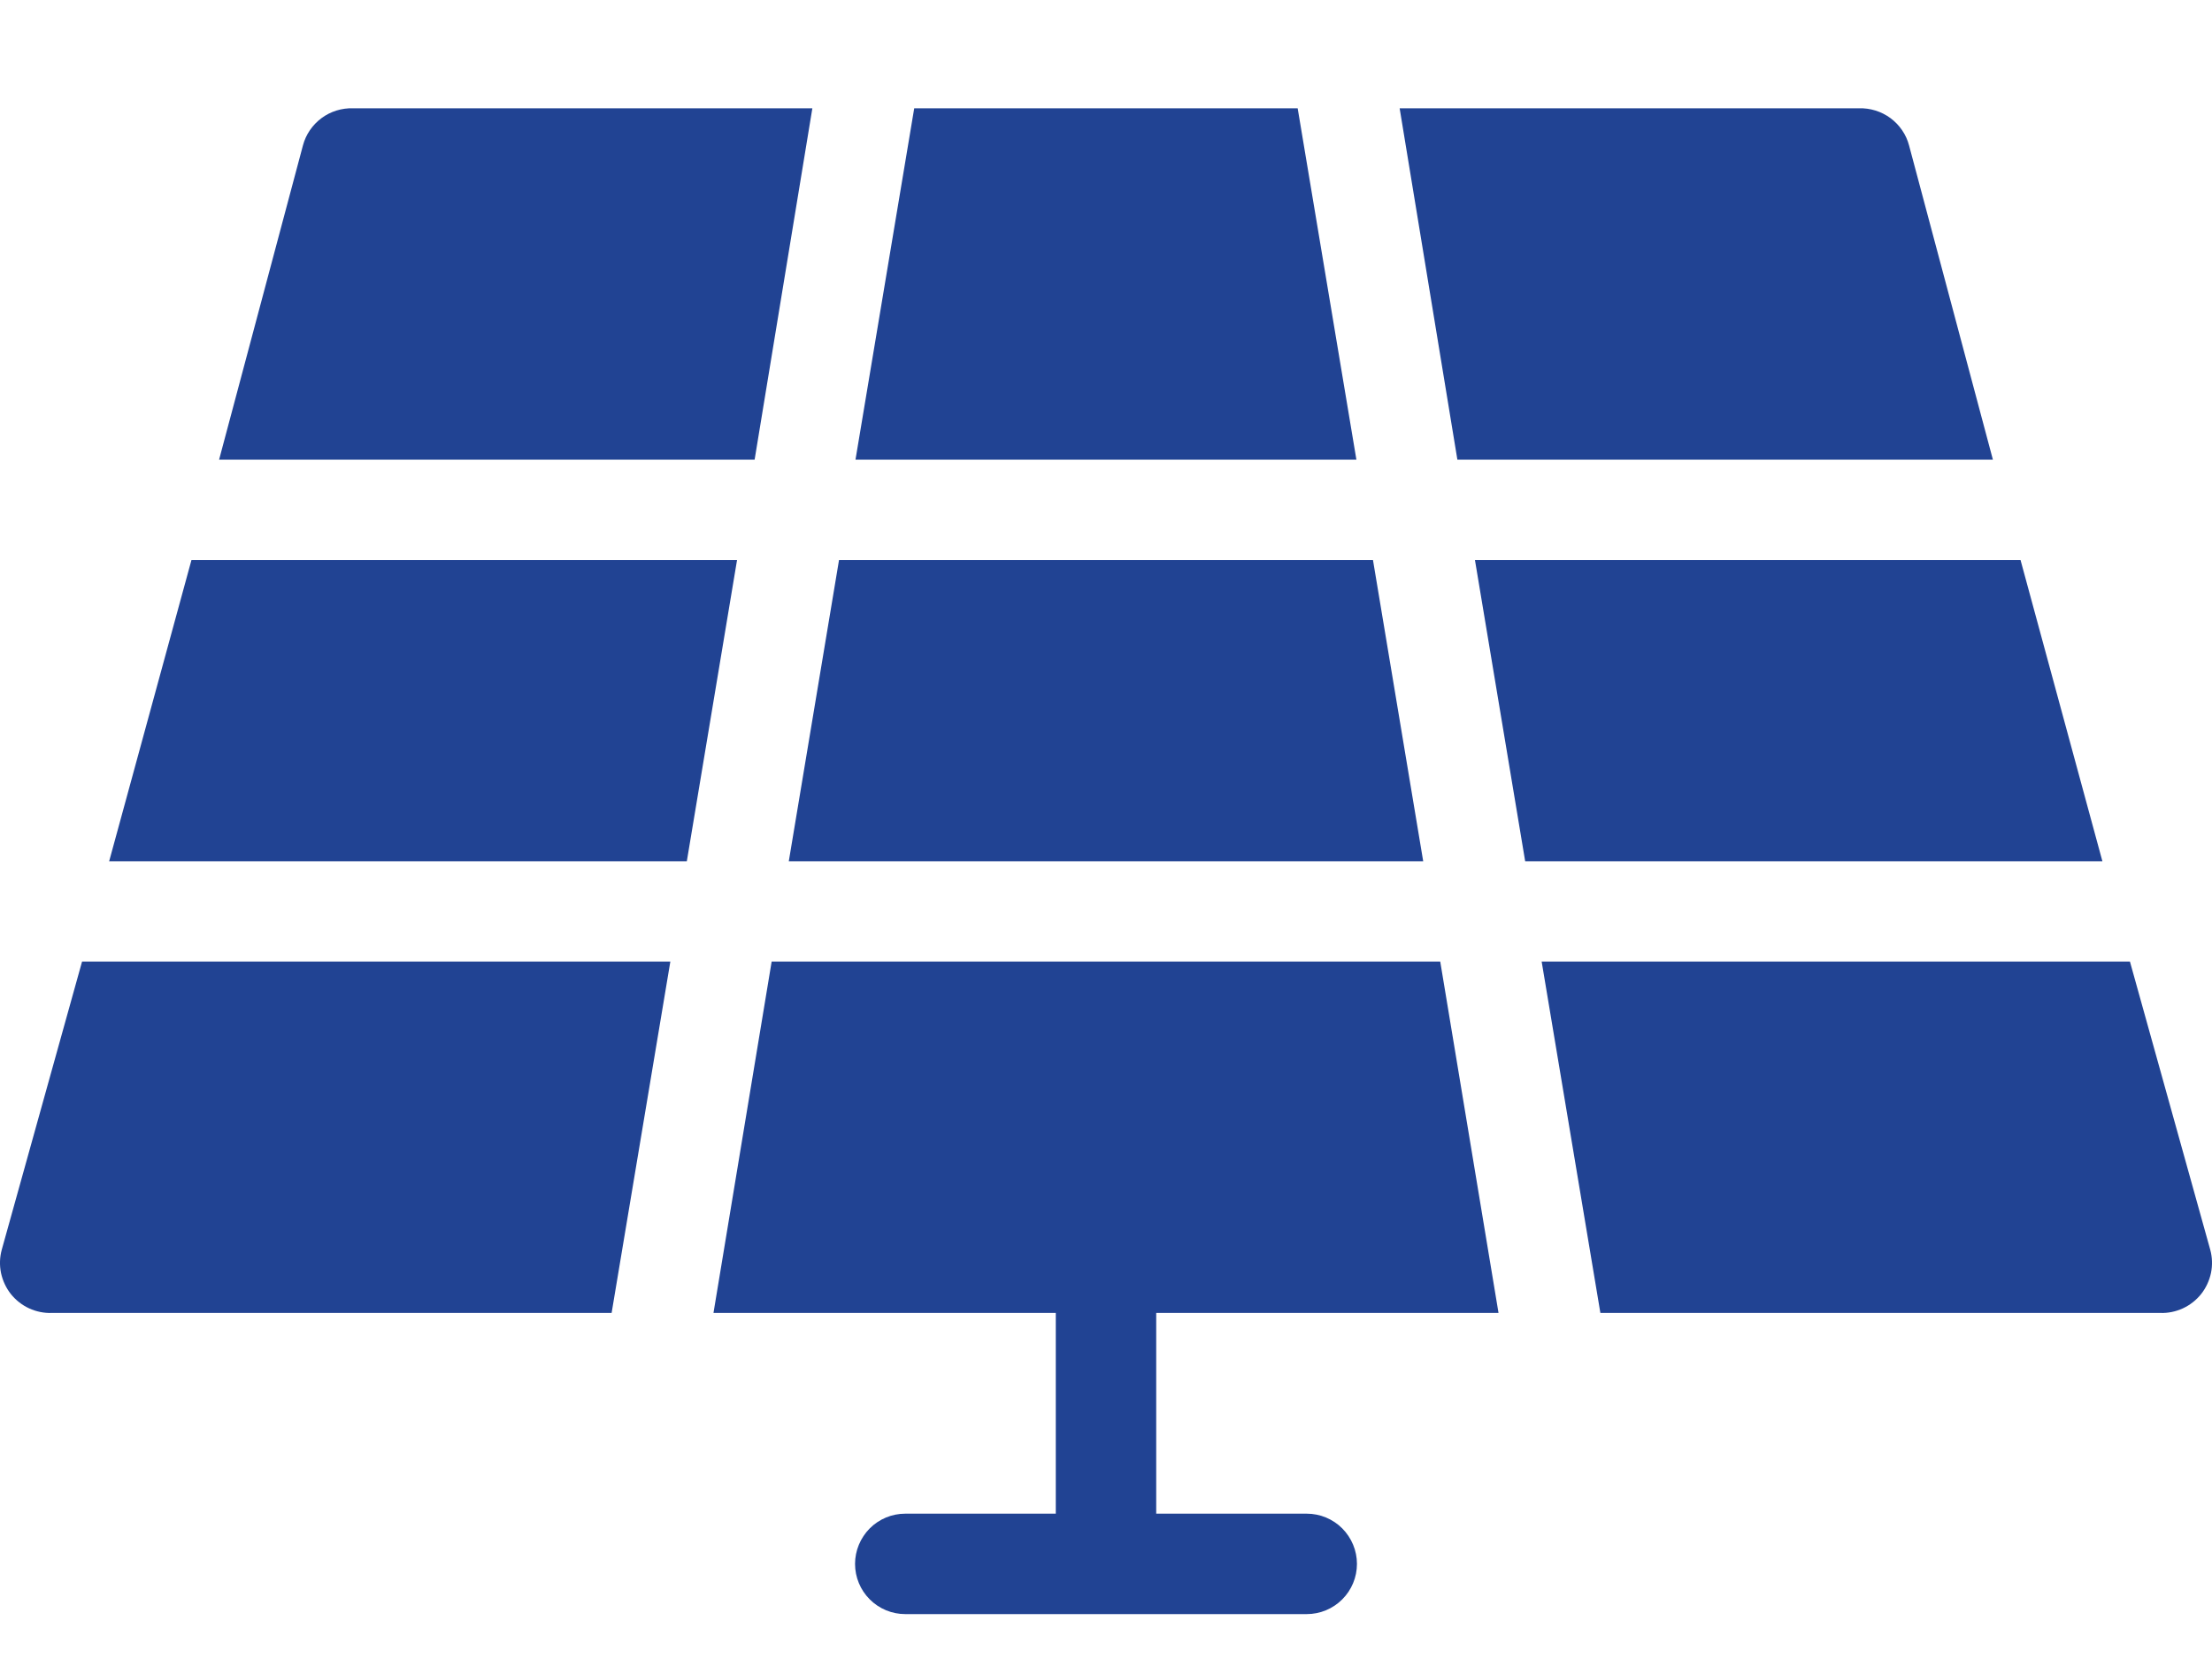
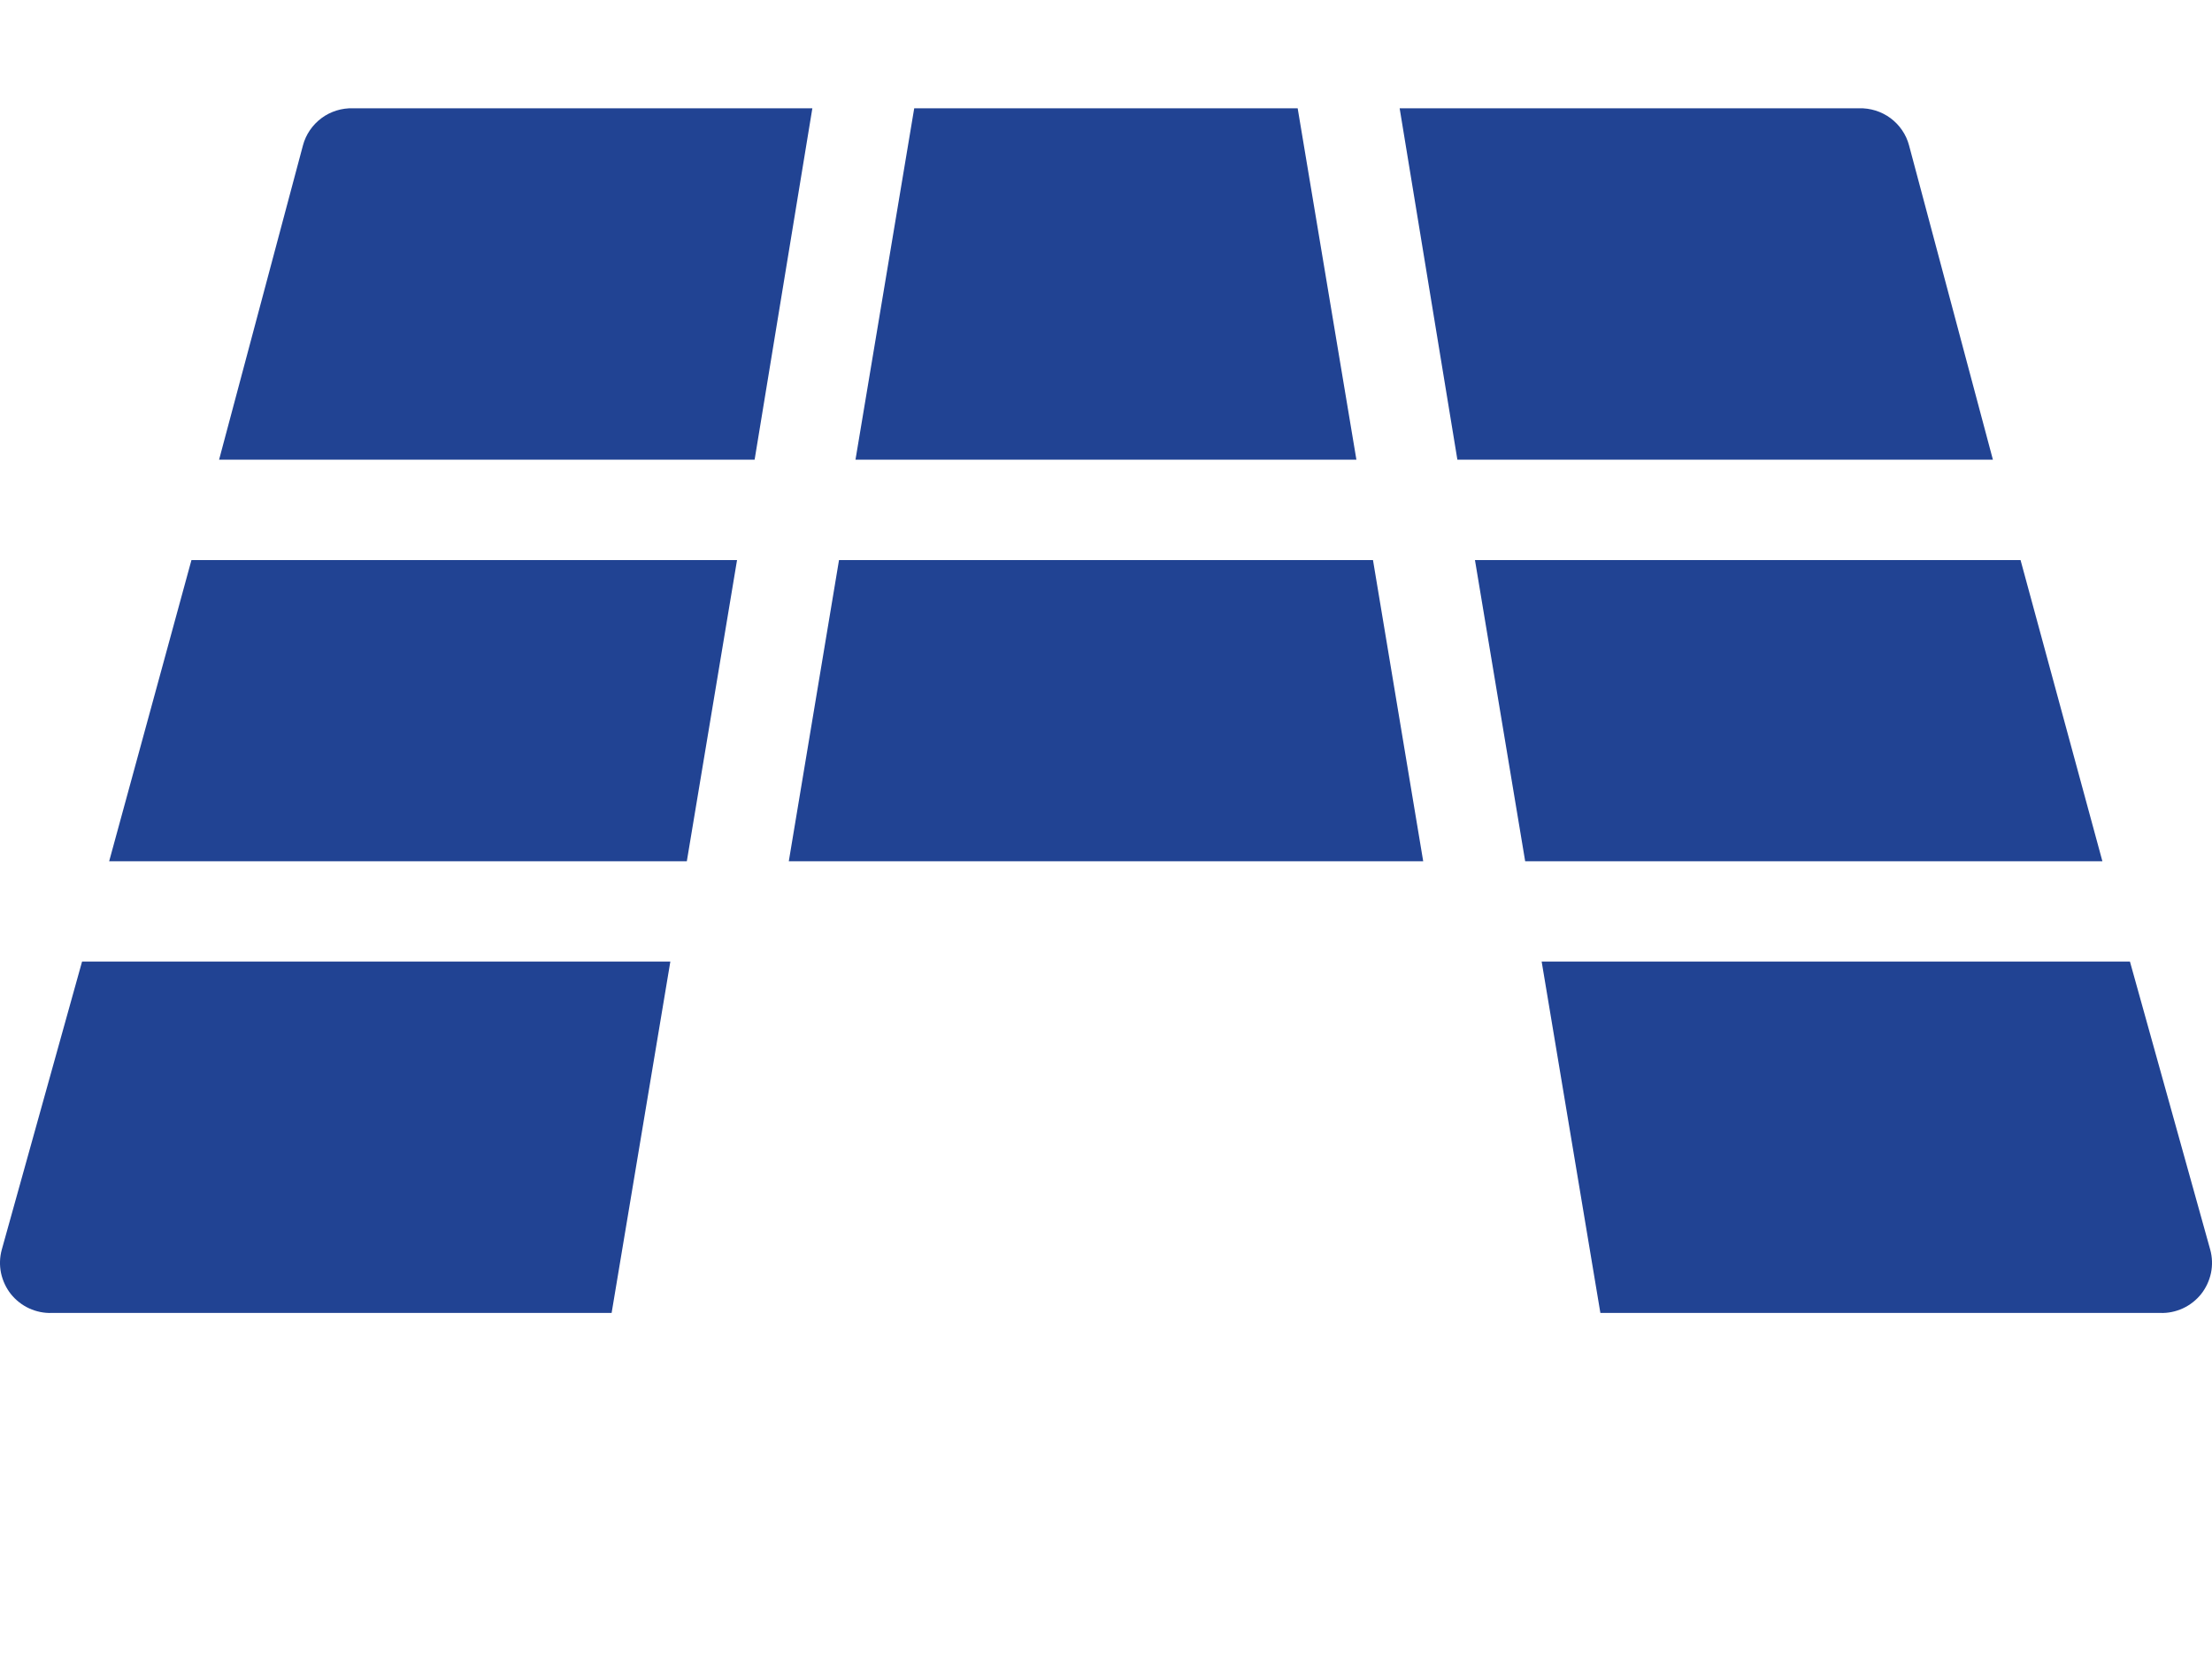
<svg xmlns="http://www.w3.org/2000/svg" width="20" height="15" viewBox="0 0 20 15" fill="none">
  <path d="M13.79 7.787H19.009L18.269 5.064H13.336L13.79 7.787Z" fill="#214393" />
  <path d="M7.735 4.156H12.264L11.733 0.979H8.266L7.735 4.156Z" fill="#214393" />
  <path d="M6.664 5.064H1.731L0.987 7.787H6.21L6.664 5.064Z" fill="#214393" />
  <path d="M13.177 4.156H18.019L17.261 1.315C17.235 1.216 17.175 1.129 17.093 1.068C17.01 1.007 16.91 0.976 16.807 0.979H12.655L13.177 4.156Z" fill="#214393" />
  <path d="M12.868 7.787L12.414 5.064H7.586L7.132 7.787H12.868Z" fill="#214393" />
-   <path d="M13.549 11.871L13.022 8.694H6.977L6.451 11.871H9.546V13.686H8.185C8.064 13.686 7.949 13.734 7.864 13.819C7.779 13.905 7.731 14.02 7.731 14.14C7.731 14.261 7.779 14.376 7.864 14.461C7.949 14.546 8.064 14.594 8.185 14.594H11.815C11.936 14.594 12.051 14.546 12.136 14.461C12.221 14.376 12.269 14.261 12.269 14.14C12.269 14.02 12.221 13.905 12.136 13.819C12.051 13.734 11.936 13.686 11.815 13.686H10.454V11.871H13.549Z" fill="#214393" />
  <path d="M14.47 11.871H19.53C19.602 11.874 19.672 11.859 19.736 11.83C19.801 11.8 19.858 11.755 19.902 11.7C19.946 11.644 19.976 11.579 19.991 11.509C20.005 11.44 20.003 11.368 19.984 11.299L19.258 8.694H13.939L14.47 11.871Z" fill="#214393" />
  <path d="M0.47 11.871H5.53L6.061 8.694H0.742L0.016 11.299C-0.003 11.368 -0.005 11.44 0.009 11.509C0.024 11.579 0.054 11.644 0.098 11.7C0.142 11.755 0.199 11.8 0.264 11.83C0.328 11.859 0.399 11.874 0.47 11.871Z" fill="#214393" />
  <path d="M7.345 0.979H3.192C3.09 0.976 2.989 1.007 2.907 1.068C2.825 1.129 2.765 1.216 2.739 1.315L1.981 4.156H6.823L7.345 0.979Z" fill="#214393" />
</svg>